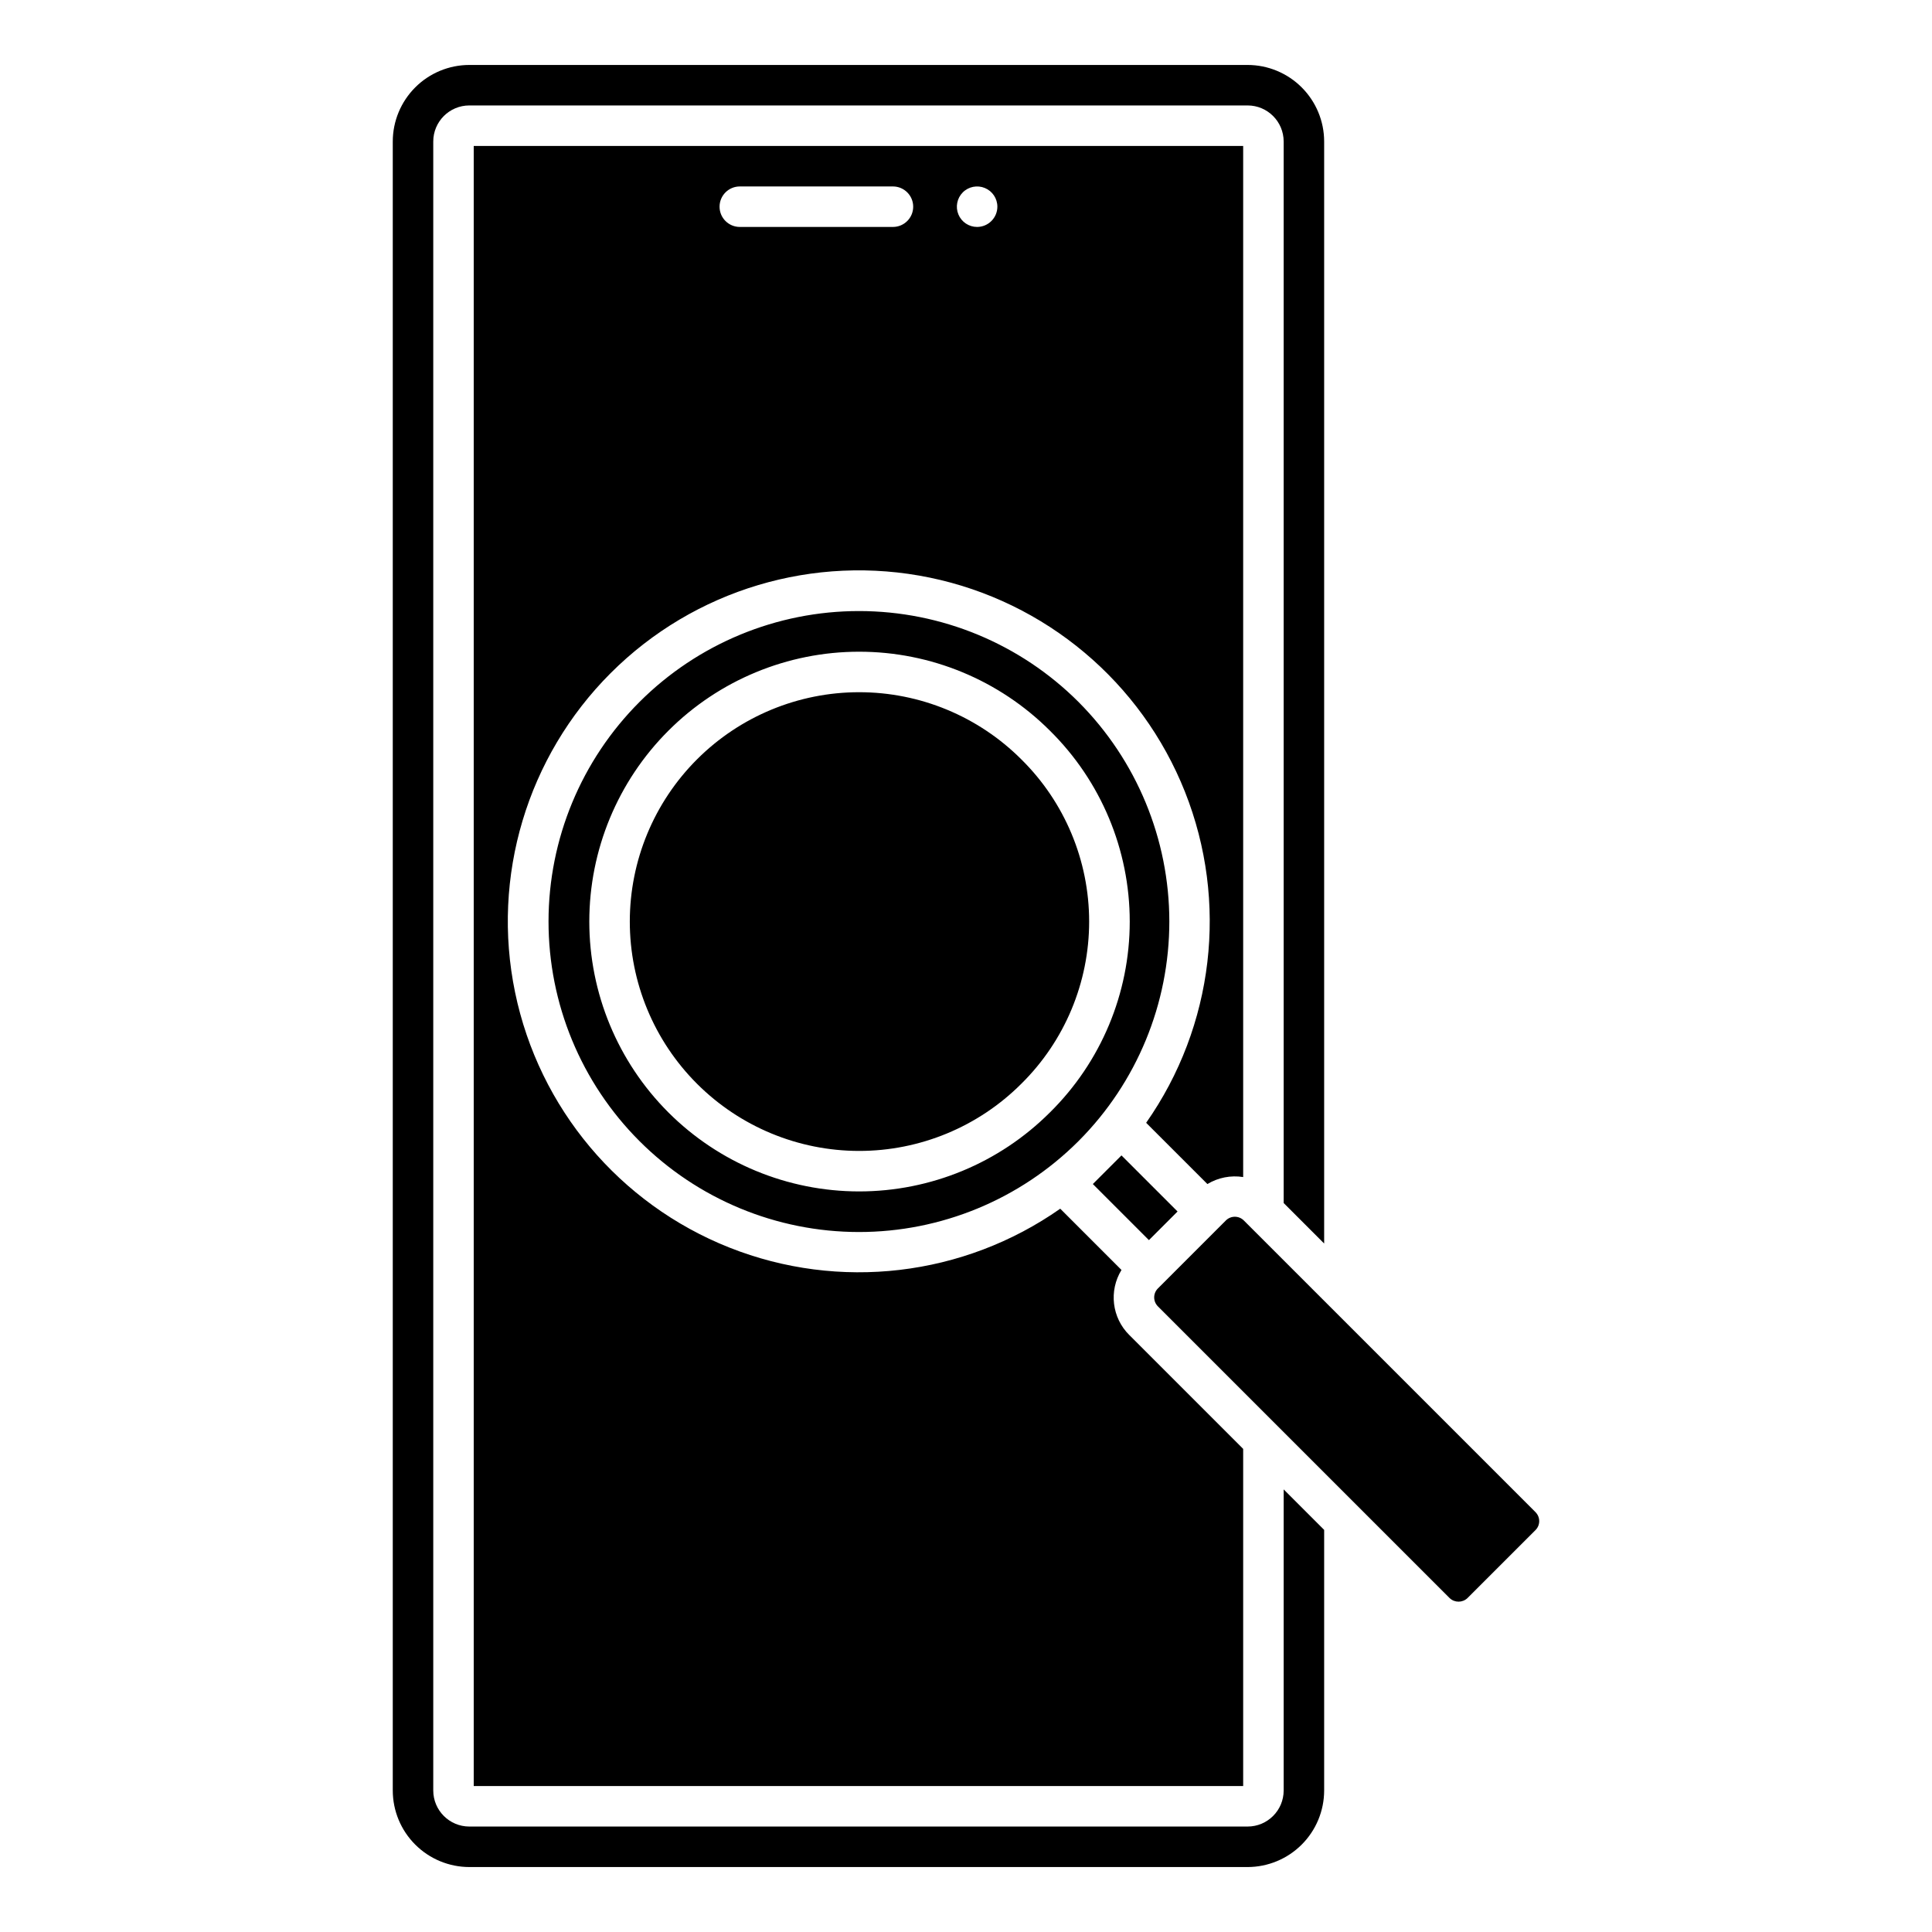
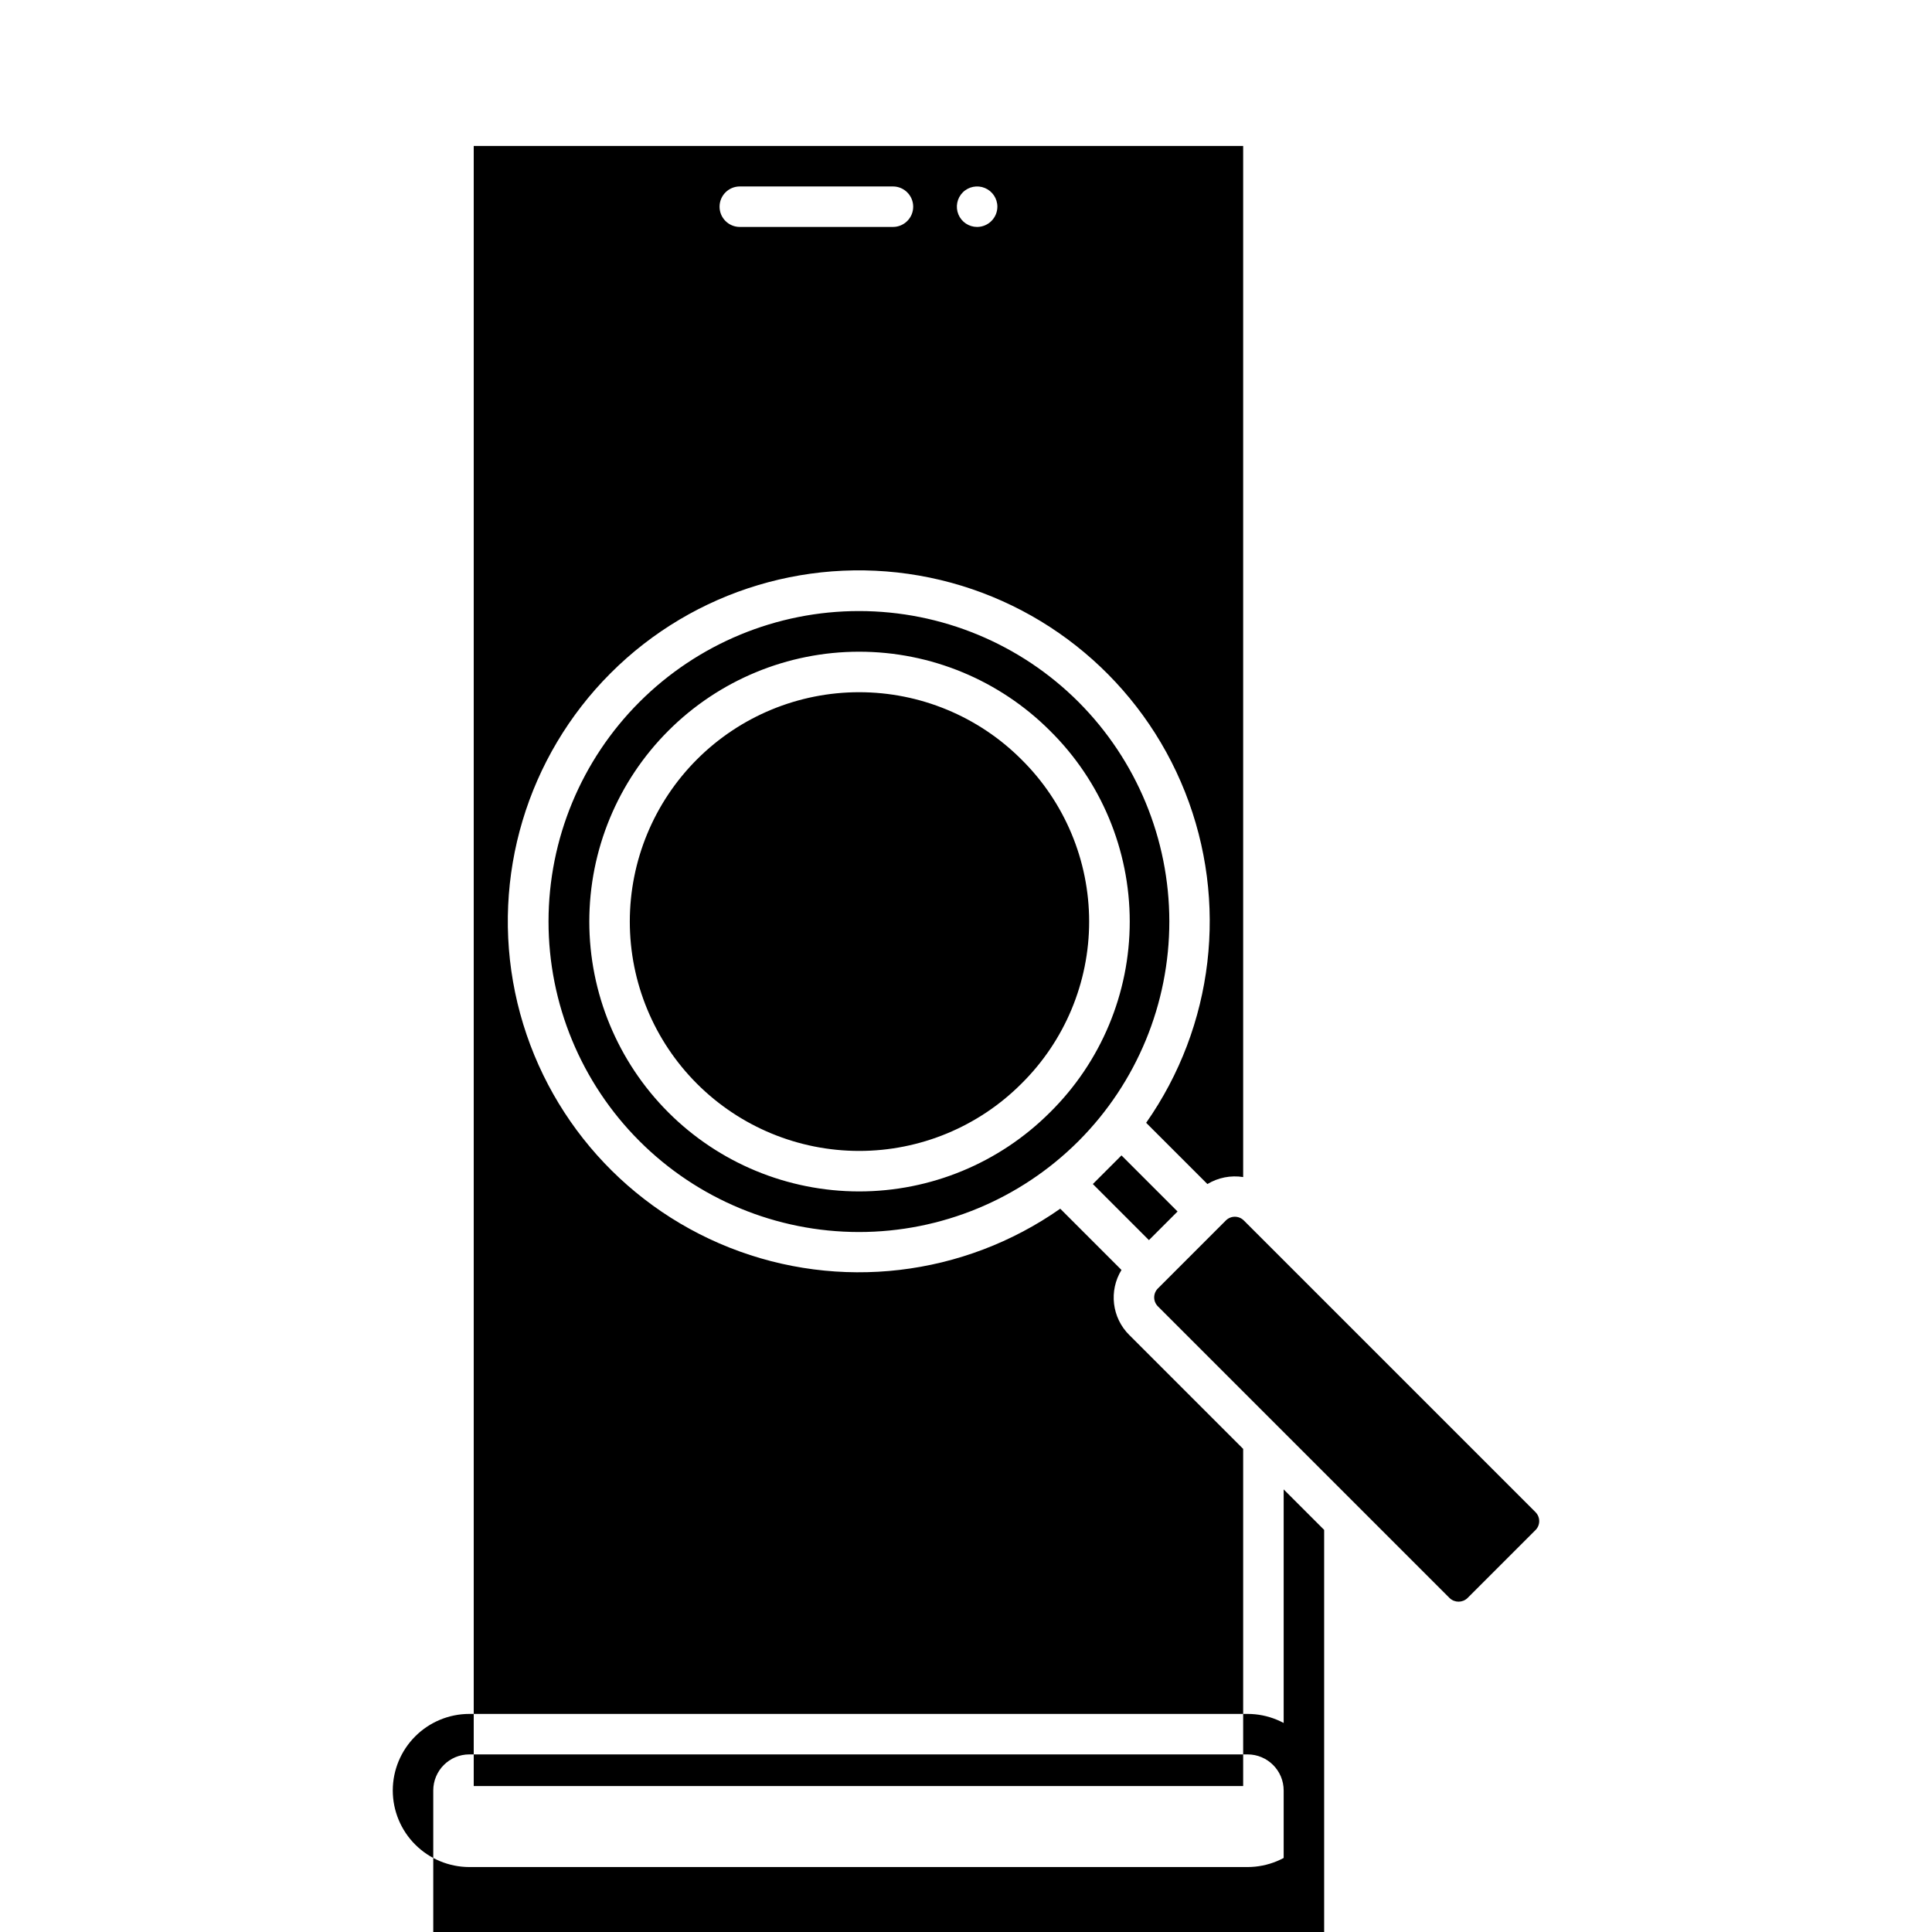
<svg xmlns="http://www.w3.org/2000/svg" fill="#000000" width="800px" height="800px" version="1.1" viewBox="144 144 512 512">
-   <path d="m429.83 330.04c-15.426-15.43-36.348-24.098-58.168-24.105-21.816-0.004-42.742 8.656-58.176 24.078-15.434 15.418-24.109 36.34-24.121 58.156-0.016 21.816 8.637 42.746 24.055 58.184 15.414 15.438 36.332 24.125 58.148 24.145 21.816 0.02 42.75-8.629 58.191-24.039l0.129-0.129c15.379-15.445 24.008-36.359 23.996-58.156s-8.664-42.699-24.055-58.133zm-7.594 108.77c-13.414 13.406-31.605 20.934-50.57 20.93-18.961-0.008-37.148-7.543-50.555-20.953-13.41-13.414-20.941-31.602-20.941-50.562 0-18.965 7.531-37.152 20.941-50.562 13.406-13.414 31.594-20.949 50.555-20.953 18.965-0.008 37.156 7.519 50.57 20.926 13.535 13.352 21.156 31.574 21.156 50.59 0 19.012-7.621 37.234-21.156 50.586zm61.949 99.895 10.73 10.73v69.059c-0.004 5.379-2.144 10.539-5.949 14.34-3.801 3.805-8.961 5.945-14.34 5.953h-206.25c-5.379-0.008-10.539-2.148-14.34-5.953-3.805-3.801-5.945-8.961-5.949-14.34v-436.99c0.004-5.379 2.144-10.535 5.949-14.34 3.801-3.805 8.961-5.945 14.34-5.949h206.25c5.379 0.004 10.539 2.144 14.34 5.949 3.805 3.805 5.945 8.961 5.949 14.34v292.04l-10.73-10.73v-281.31c-0.004-5.277-4.281-9.555-9.559-9.559h-206.25c-5.277 0.004-9.555 4.281-9.559 9.559v436.99c0.004 5.277 4.281 9.555 9.559 9.559h206.25c5.277-0.004 9.555-4.281 9.559-9.559zm-35.707-66.059-14.863-14.863 3.731-3.731 0.066-0.062 0.062-0.066 3.727-3.727 14.863 14.863zm-33.832-41.422c-11.402 11.395-26.859 17.789-42.977 17.785-16.117-0.008-31.574-6.414-42.969-17.812-11.395-11.398-17.797-26.855-17.797-42.973 0-16.117 6.402-31.574 17.797-42.973s26.852-17.805 42.969-17.809c16.117-0.008 31.574 6.391 42.977 17.781 11.508 11.348 17.988 26.84 17.988 43 0 16.164-6.481 31.652-17.988 43zm136.28 118.26-18.027 18.02h0.004c-1.328 1.27-3.418 1.27-4.742 0l-77.309-77.309c-1.309-1.312-1.309-3.43 0-4.742l18.02-18.023c1.312-1.305 3.434-1.305 4.746 0l77.305 77.305v0.004c1.309 1.309 1.312 3.434 0.004 4.746zm-77.473-93.551v-273.25h-203.91v434.64h203.91v-89.352l-30.188-30.188h-0.004c-4.598-4.57-5.449-11.707-2.055-17.23l-16.23-16.234c-25.637 17.973-58.598 21.84-87.699 10.293-29.102-11.551-50.441-36.965-56.777-67.629-6.336-30.66 3.18-62.453 25.32-84.59 22.137-22.141 53.93-31.652 84.594-25.316 30.66 6.34 56.074 27.68 67.621 56.781 11.551 29.102 7.68 62.062-10.293 87.699l16.234 16.23h-0.004c2.844-1.719 6.199-2.375 9.48-1.855zm-92.816-251.79h-40.578c-2.965 0-5.367-2.402-5.367-5.363 0-2.965 2.402-5.367 5.367-5.367h40.578c2.965 0 5.367 2.402 5.367 5.367 0 2.961-2.402 5.363-5.367 5.363zm22.309 0c-2.172 0.004-4.129-1.305-4.957-3.309-0.832-2.008-0.371-4.316 1.16-5.852 1.535-1.531 3.844-1.992 5.848-1.16 2.008 0.828 3.316 2.785 3.316 4.957-0.012 2.957-2.406 5.356-5.367 5.363z" />
+   <path d="m429.83 330.04c-15.426-15.43-36.348-24.098-58.168-24.105-21.816-0.004-42.742 8.656-58.176 24.078-15.434 15.418-24.109 36.34-24.121 58.156-0.016 21.816 8.637 42.746 24.055 58.184 15.414 15.438 36.332 24.125 58.148 24.145 21.816 0.02 42.75-8.629 58.191-24.039l0.129-0.129c15.379-15.445 24.008-36.359 23.996-58.156s-8.664-42.699-24.055-58.133zm-7.594 108.77c-13.414 13.406-31.605 20.934-50.57 20.93-18.961-0.008-37.148-7.543-50.555-20.953-13.41-13.414-20.941-31.602-20.941-50.562 0-18.965 7.531-37.152 20.941-50.562 13.406-13.414 31.594-20.949 50.555-20.953 18.965-0.008 37.156 7.519 50.57 20.926 13.535 13.352 21.156 31.574 21.156 50.59 0 19.012-7.621 37.234-21.156 50.586zm61.949 99.895 10.73 10.73v69.059c-0.004 5.379-2.144 10.539-5.949 14.34-3.801 3.805-8.961 5.945-14.34 5.953h-206.25c-5.379-0.008-10.539-2.148-14.34-5.953-3.805-3.801-5.945-8.961-5.949-14.34c0.004-5.379 2.144-10.535 5.949-14.34 3.801-3.805 8.961-5.945 14.34-5.949h206.25c5.379 0.004 10.539 2.144 14.34 5.949 3.805 3.805 5.945 8.961 5.949 14.34v292.04l-10.73-10.73v-281.31c-0.004-5.277-4.281-9.555-9.559-9.559h-206.25c-5.277 0.004-9.555 4.281-9.559 9.559v436.99c0.004 5.277 4.281 9.555 9.559 9.559h206.25c5.277-0.004 9.555-4.281 9.559-9.559zm-35.707-66.059-14.863-14.863 3.731-3.731 0.066-0.062 0.062-0.066 3.727-3.727 14.863 14.863zm-33.832-41.422c-11.402 11.395-26.859 17.789-42.977 17.785-16.117-0.008-31.574-6.414-42.969-17.812-11.395-11.398-17.797-26.855-17.797-42.973 0-16.117 6.402-31.574 17.797-42.973s26.852-17.805 42.969-17.809c16.117-0.008 31.574 6.391 42.977 17.781 11.508 11.348 17.988 26.84 17.988 43 0 16.164-6.481 31.652-17.988 43zm136.28 118.26-18.027 18.02h0.004c-1.328 1.27-3.418 1.27-4.742 0l-77.309-77.309c-1.309-1.312-1.309-3.43 0-4.742l18.02-18.023c1.312-1.305 3.434-1.305 4.746 0l77.305 77.305v0.004c1.309 1.309 1.312 3.434 0.004 4.746zm-77.473-93.551v-273.25h-203.91v434.64h203.91v-89.352l-30.188-30.188h-0.004c-4.598-4.57-5.449-11.707-2.055-17.23l-16.23-16.234c-25.637 17.973-58.598 21.84-87.699 10.293-29.102-11.551-50.441-36.965-56.777-67.629-6.336-30.66 3.18-62.453 25.32-84.59 22.137-22.141 53.93-31.652 84.594-25.316 30.66 6.34 56.074 27.68 67.621 56.781 11.551 29.102 7.68 62.062-10.293 87.699l16.234 16.23h-0.004c2.844-1.719 6.199-2.375 9.48-1.855zm-92.816-251.79h-40.578c-2.965 0-5.367-2.402-5.367-5.363 0-2.965 2.402-5.367 5.367-5.367h40.578c2.965 0 5.367 2.402 5.367 5.367 0 2.961-2.402 5.363-5.367 5.363zm22.309 0c-2.172 0.004-4.129-1.305-4.957-3.309-0.832-2.008-0.371-4.316 1.16-5.852 1.535-1.531 3.844-1.992 5.848-1.16 2.008 0.828 3.316 2.785 3.316 4.957-0.012 2.957-2.406 5.356-5.367 5.363z" />
</svg>